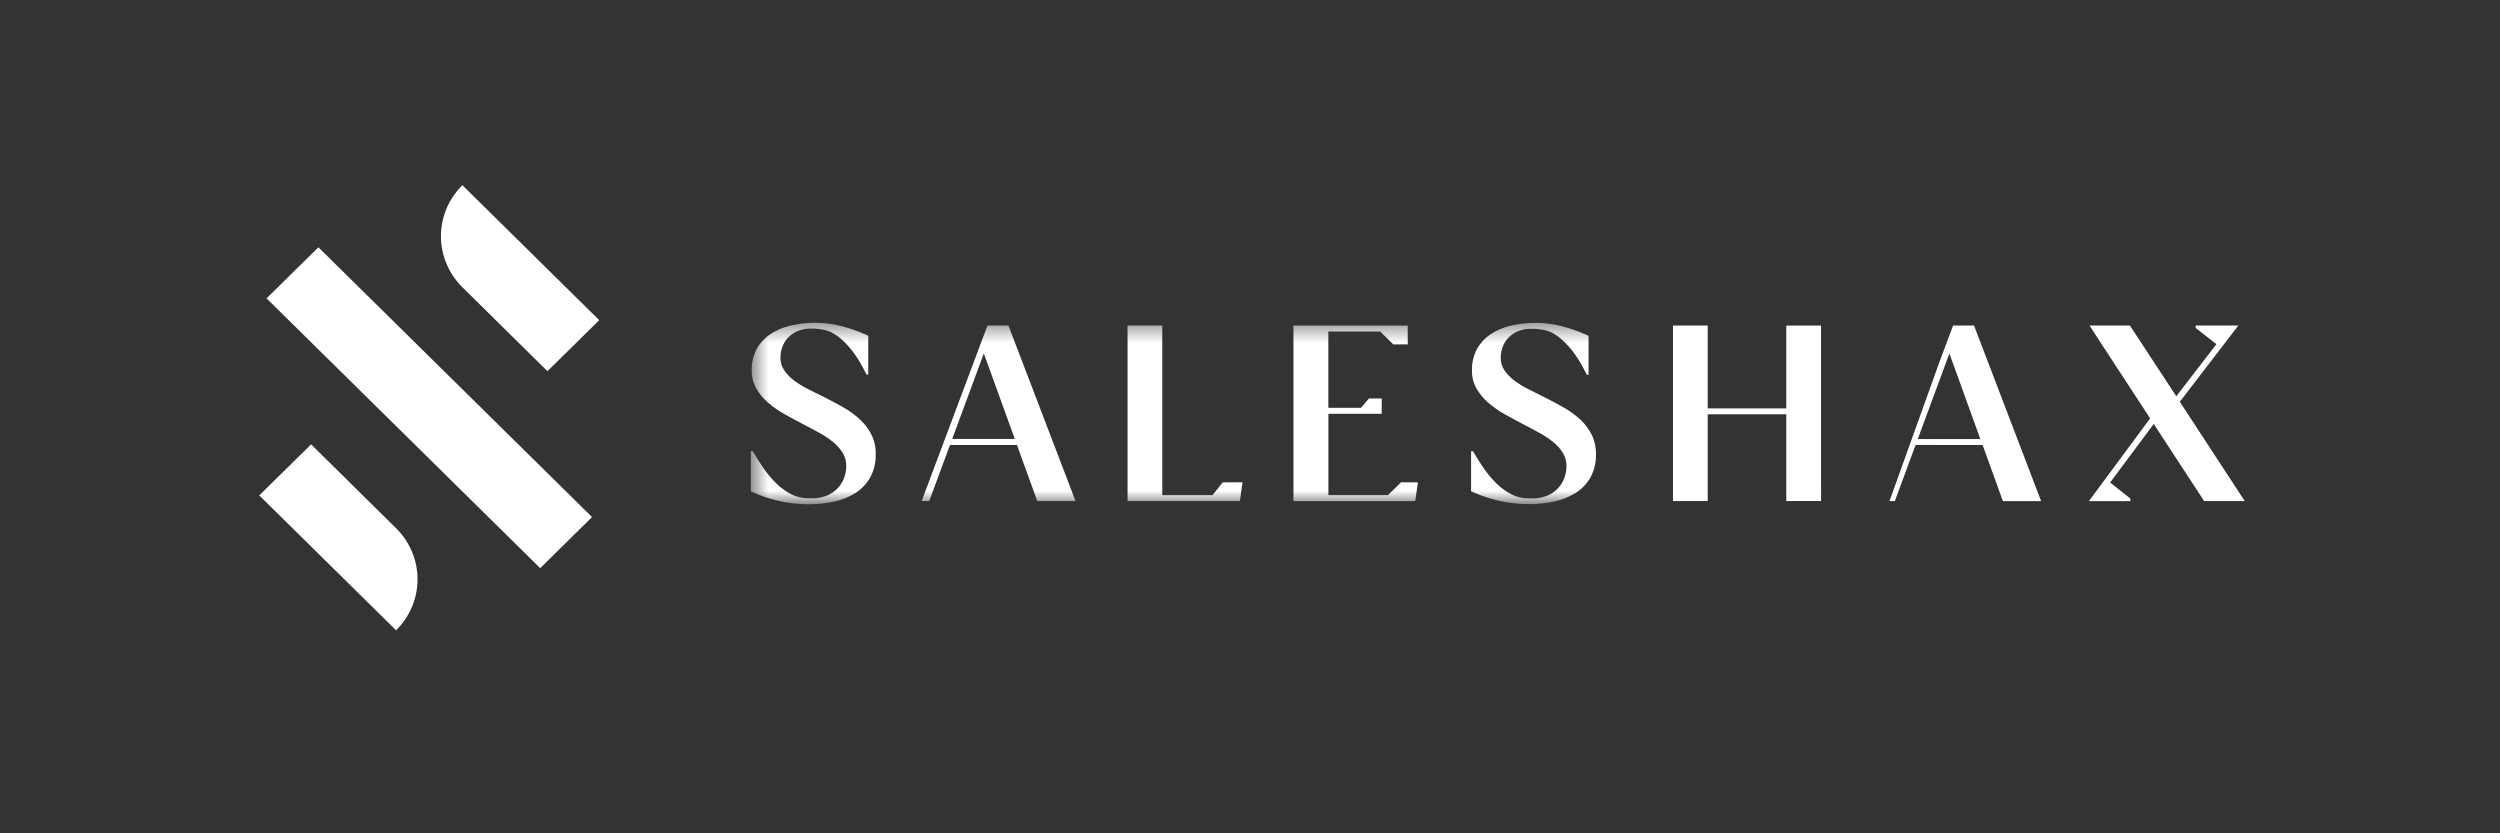
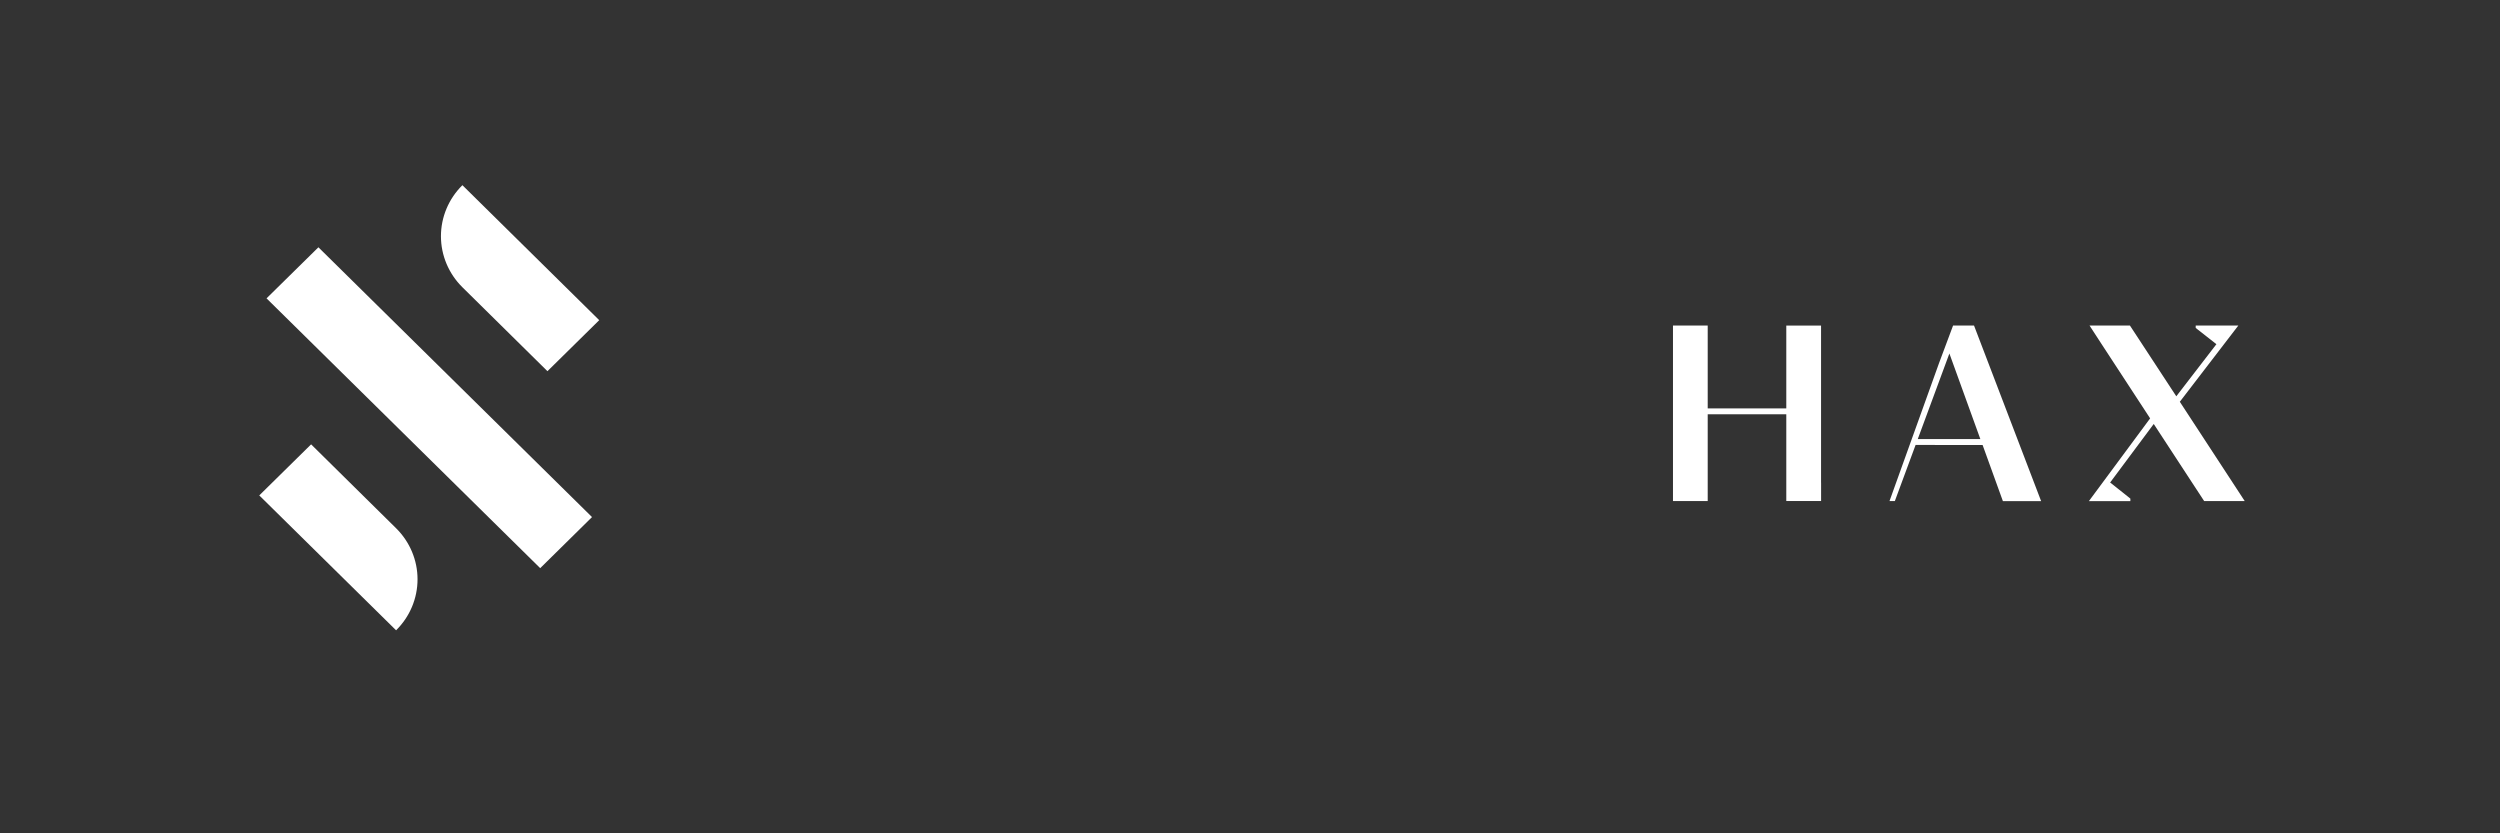
<svg xmlns="http://www.w3.org/2000/svg" fill="none" viewBox="0 0 135 45" height="45" width="135">
  <rect x="0" y="0" width="135" height="45" fill="#333333" stroke="none" />
  <path fill="white" d="M16.8 23.995L14 26.752L21.389 34.036C22.131 33.304 22.547 32.313 22.547 31.281C22.547 30.249 22.131 29.258 21.389 28.525L16.8 23.995Z" />
  <path fill="white" d="M29.562 20.044L32.358 17.289L24.969 10C24.228 10.733 23.811 11.723 23.811 12.755C23.811 13.788 24.228 14.778 24.969 15.511L29.562 20.044Z" />
  <path fill="white" d="M29.174 30.678L31.969 27.922L17.194 13.354L14.393 16.111L29.17 30.68L29.174 30.678Z" />
  <path fill="white" d="M98.337 26.064V17.581H96.46V22.054H92.216V17.579H90.341V27.057H92.216V22.371H96.46V27.055H98.339V26.064H98.337Z" />
  <path fill="white" d="M107.061 24.031L108.156 27.061H110.221L109.846 26.079L106.597 17.579H105.466L104.709 19.605L102.033 27.057H102.322L103.442 24.027L107.061 24.031ZM105.267 19.088L106.938 23.708H103.56L105.267 19.088Z" />
  <path fill="white" d="M112.834 17.578L113.48 18.572L116.107 22.592L113.508 26.104L112.8 27.06H115.04V26.925L113.961 26.064H113.941L116.302 22.894L118.382 26.076L119.025 27.058H121.215L120.575 26.078L117.71 21.696L119.942 18.788L120.132 18.54L120.871 17.578H118.568V17.709L119.67 18.573L119.686 18.586L117.52 21.4L115.015 17.577L112.834 17.578Z" />
  <mask height="11" width="82" y="17" x="40" maskUnits="userSpaceOnUse" style="mask-type:luminance" id="mask0_1362_3990">
-     <path fill="white" d="M121.215 17.431H40.545V27.227H121.215V17.431Z" />
-   </mask>
+     </mask>
  <g mask="url(#mask0_1362_3990)">
    <path fill="white" d="M85.96 23.491C85.81 23.188 85.607 22.912 85.359 22.678C85.092 22.428 84.797 22.21 84.479 22.029C84.146 21.836 83.798 21.649 83.436 21.468C83.123 21.314 82.82 21.163 82.529 21.014C82.259 20.879 82.003 20.721 81.762 20.541C81.554 20.387 81.375 20.199 81.231 19.986C81.099 19.785 81.032 19.549 81.04 19.31C81.04 19.089 81.085 18.87 81.17 18.666C81.249 18.482 81.366 18.316 81.515 18.178C81.665 18.041 81.841 17.934 82.033 17.864C82.242 17.788 82.462 17.75 82.684 17.752C82.869 17.752 83.053 17.765 83.235 17.792C83.433 17.823 83.626 17.881 83.809 17.964C84.071 18.108 84.31 18.29 84.517 18.504C84.716 18.706 84.898 18.923 85.061 19.153C85.203 19.352 85.332 19.56 85.447 19.775C85.55 19.971 85.631 20.125 85.69 20.24H85.783V18.134L85.616 18.055H85.603C85.186 17.869 84.754 17.719 84.31 17.609C83.863 17.494 83.403 17.436 82.941 17.435C82.474 17.432 82.009 17.485 81.555 17.593C81.166 17.683 80.796 17.844 80.467 18.066C80.168 18.271 79.922 18.543 79.751 18.859C79.572 19.202 79.481 19.583 79.486 19.969C79.475 20.317 79.557 20.663 79.725 20.97C79.893 21.265 80.111 21.529 80.371 21.751C80.648 21.989 80.949 22.199 81.27 22.377C81.603 22.563 81.94 22.745 82.28 22.921C82.58 23.075 82.87 23.23 83.15 23.386C83.412 23.53 83.66 23.698 83.891 23.887C84.096 24.052 84.269 24.25 84.406 24.472C84.533 24.689 84.597 24.936 84.59 25.186C84.588 25.393 84.551 25.598 84.48 25.794C84.409 25.999 84.296 26.188 84.148 26.349C83.988 26.521 83.794 26.659 83.577 26.754C83.317 26.865 83.035 26.919 82.751 26.913H82.536C82.219 26.915 81.906 26.841 81.623 26.698C81.332 26.548 81.064 26.356 80.831 26.128C80.575 25.879 80.344 25.607 80.142 25.314C79.93 25.009 79.73 24.694 79.541 24.368H79.439V26.53L79.607 26.602C79.777 26.677 79.97 26.752 80.184 26.826C80.414 26.906 80.647 26.973 80.883 27.029C81.145 27.09 81.409 27.137 81.676 27.171C81.956 27.206 82.239 27.224 82.522 27.225C83.003 27.228 83.483 27.177 83.953 27.073C84.365 26.986 84.757 26.826 85.111 26.601C85.436 26.39 85.703 26.105 85.89 25.77C86.09 25.397 86.19 24.98 86.182 24.558C86.194 24.193 86.12 23.83 85.964 23.498" />
-     <path fill="white" d="M47.065 23.485C46.914 23.182 46.71 22.907 46.461 22.674C46.195 22.424 45.901 22.206 45.583 22.023C45.249 21.83 44.901 21.643 44.538 21.462C44.225 21.308 43.923 21.157 43.632 21.01C43.363 20.875 43.106 20.717 42.865 20.537C42.658 20.381 42.478 20.192 42.335 19.977C42.203 19.776 42.136 19.54 42.144 19.302C42.145 19.081 42.19 18.862 42.275 18.658C42.354 18.473 42.471 18.307 42.619 18.17C42.769 18.032 42.945 17.924 43.137 17.853C43.346 17.777 43.566 17.739 43.788 17.741C43.973 17.74 44.157 17.754 44.339 17.78C44.538 17.812 44.731 17.87 44.913 17.952C45.176 18.096 45.415 18.279 45.622 18.492C45.821 18.694 46.003 18.911 46.166 19.141C46.308 19.341 46.437 19.548 46.552 19.764C46.655 19.959 46.736 20.114 46.795 20.228H46.886V18.134L46.719 18.05H46.706C46.289 17.864 45.856 17.715 45.413 17.605C44.966 17.49 44.506 17.431 44.044 17.43C43.578 17.427 43.113 17.481 42.661 17.589C42.271 17.679 41.902 17.84 41.573 18.062C41.274 18.266 41.029 18.537 40.858 18.852C40.678 19.196 40.587 19.577 40.592 19.963C40.581 20.311 40.663 20.656 40.831 20.964C40.999 21.259 41.217 21.523 41.477 21.745C41.754 21.983 42.056 22.193 42.377 22.371C42.711 22.558 43.047 22.739 43.387 22.915C43.687 23.069 43.977 23.223 44.257 23.379C44.52 23.524 44.768 23.691 45 23.88C45.203 24.046 45.377 24.244 45.513 24.466C45.642 24.682 45.705 24.929 45.698 25.179C45.696 25.387 45.659 25.592 45.589 25.787C45.517 25.992 45.404 26.181 45.256 26.343C45.096 26.514 44.901 26.652 44.685 26.748C44.424 26.86 44.14 26.914 43.855 26.907H43.643C43.326 26.908 43.012 26.835 42.73 26.692C42.438 26.542 42.171 26.35 41.938 26.122C41.682 25.873 41.451 25.6 41.249 25.308C41.037 25.003 40.836 24.688 40.646 24.362H40.545V26.537L40.713 26.609C40.883 26.684 41.075 26.759 41.29 26.834C41.519 26.913 41.752 26.98 41.989 27.036C42.25 27.097 42.515 27.145 42.781 27.178C43.062 27.214 43.344 27.232 43.627 27.232C44.108 27.235 44.588 27.184 45.057 27.081C45.47 26.993 45.862 26.833 46.216 26.608C46.542 26.395 46.81 26.108 46.996 25.77C47.196 25.396 47.296 24.979 47.288 24.557C47.301 24.187 47.225 23.82 47.065 23.485" />
-     <path fill="white" d="M75.657 26.043L74.95 26.736H71.733V22.346H74.613V21.516H73.924L73.497 22.023H71.73V17.903H74.531L75.238 18.596H76.018V17.582H69.846V27.061H76.425L76.566 26.048L75.657 26.043Z" />
+     <path fill="white" d="M47.065 23.485C46.914 23.182 46.71 22.907 46.461 22.674C46.195 22.424 45.901 22.206 45.583 22.023C45.249 21.83 44.901 21.643 44.538 21.462C44.225 21.308 43.923 21.157 43.632 21.01C43.363 20.875 43.106 20.717 42.865 20.537C42.658 20.381 42.478 20.192 42.335 19.977C42.203 19.776 42.136 19.54 42.144 19.302C42.145 19.081 42.19 18.862 42.275 18.658C42.354 18.473 42.471 18.307 42.619 18.17C42.769 18.032 42.945 17.924 43.137 17.853C43.346 17.777 43.566 17.739 43.788 17.741C43.973 17.74 44.157 17.754 44.339 17.78C44.538 17.812 44.731 17.87 44.913 17.952C45.176 18.096 45.415 18.279 45.622 18.492C45.821 18.694 46.003 18.911 46.166 19.141C46.655 19.959 46.736 20.114 46.795 20.228H46.886V18.134L46.719 18.05H46.706C46.289 17.864 45.856 17.715 45.413 17.605C44.966 17.49 44.506 17.431 44.044 17.43C43.578 17.427 43.113 17.481 42.661 17.589C42.271 17.679 41.902 17.84 41.573 18.062C41.274 18.266 41.029 18.537 40.858 18.852C40.678 19.196 40.587 19.577 40.592 19.963C40.581 20.311 40.663 20.656 40.831 20.964C40.999 21.259 41.217 21.523 41.477 21.745C41.754 21.983 42.056 22.193 42.377 22.371C42.711 22.558 43.047 22.739 43.387 22.915C43.687 23.069 43.977 23.223 44.257 23.379C44.52 23.524 44.768 23.691 45 23.88C45.203 24.046 45.377 24.244 45.513 24.466C45.642 24.682 45.705 24.929 45.698 25.179C45.696 25.387 45.659 25.592 45.589 25.787C45.517 25.992 45.404 26.181 45.256 26.343C45.096 26.514 44.901 26.652 44.685 26.748C44.424 26.86 44.14 26.914 43.855 26.907H43.643C43.326 26.908 43.012 26.835 42.73 26.692C42.438 26.542 42.171 26.35 41.938 26.122C41.682 25.873 41.451 25.6 41.249 25.308C41.037 25.003 40.836 24.688 40.646 24.362H40.545V26.537L40.713 26.609C40.883 26.684 41.075 26.759 41.29 26.834C41.519 26.913 41.752 26.98 41.989 27.036C42.25 27.097 42.515 27.145 42.781 27.178C43.062 27.214 43.344 27.232 43.627 27.232C44.108 27.235 44.588 27.184 45.057 27.081C45.47 26.993 45.862 26.833 46.216 26.608C46.542 26.395 46.81 26.108 46.996 25.77C47.196 25.396 47.296 24.979 47.288 24.557C47.301 24.187 47.225 23.82 47.065 23.485" />
    <path fill="white" d="M66.028 26.047L65.477 26.736H62.763V17.579H60.889V27.056H66.954L67.095 26.043L66.028 26.047Z" />
-     <path fill="white" d="M54.455 17.579H53.324L49.769 27.059H50.178L50.545 26.065L51.298 24.03H54.917L55.656 26.071L56.014 27.058H58.08L54.455 17.579ZM51.42 23.704L53.127 19.084L54.8 23.704H51.42Z" />
  </g>
</svg>